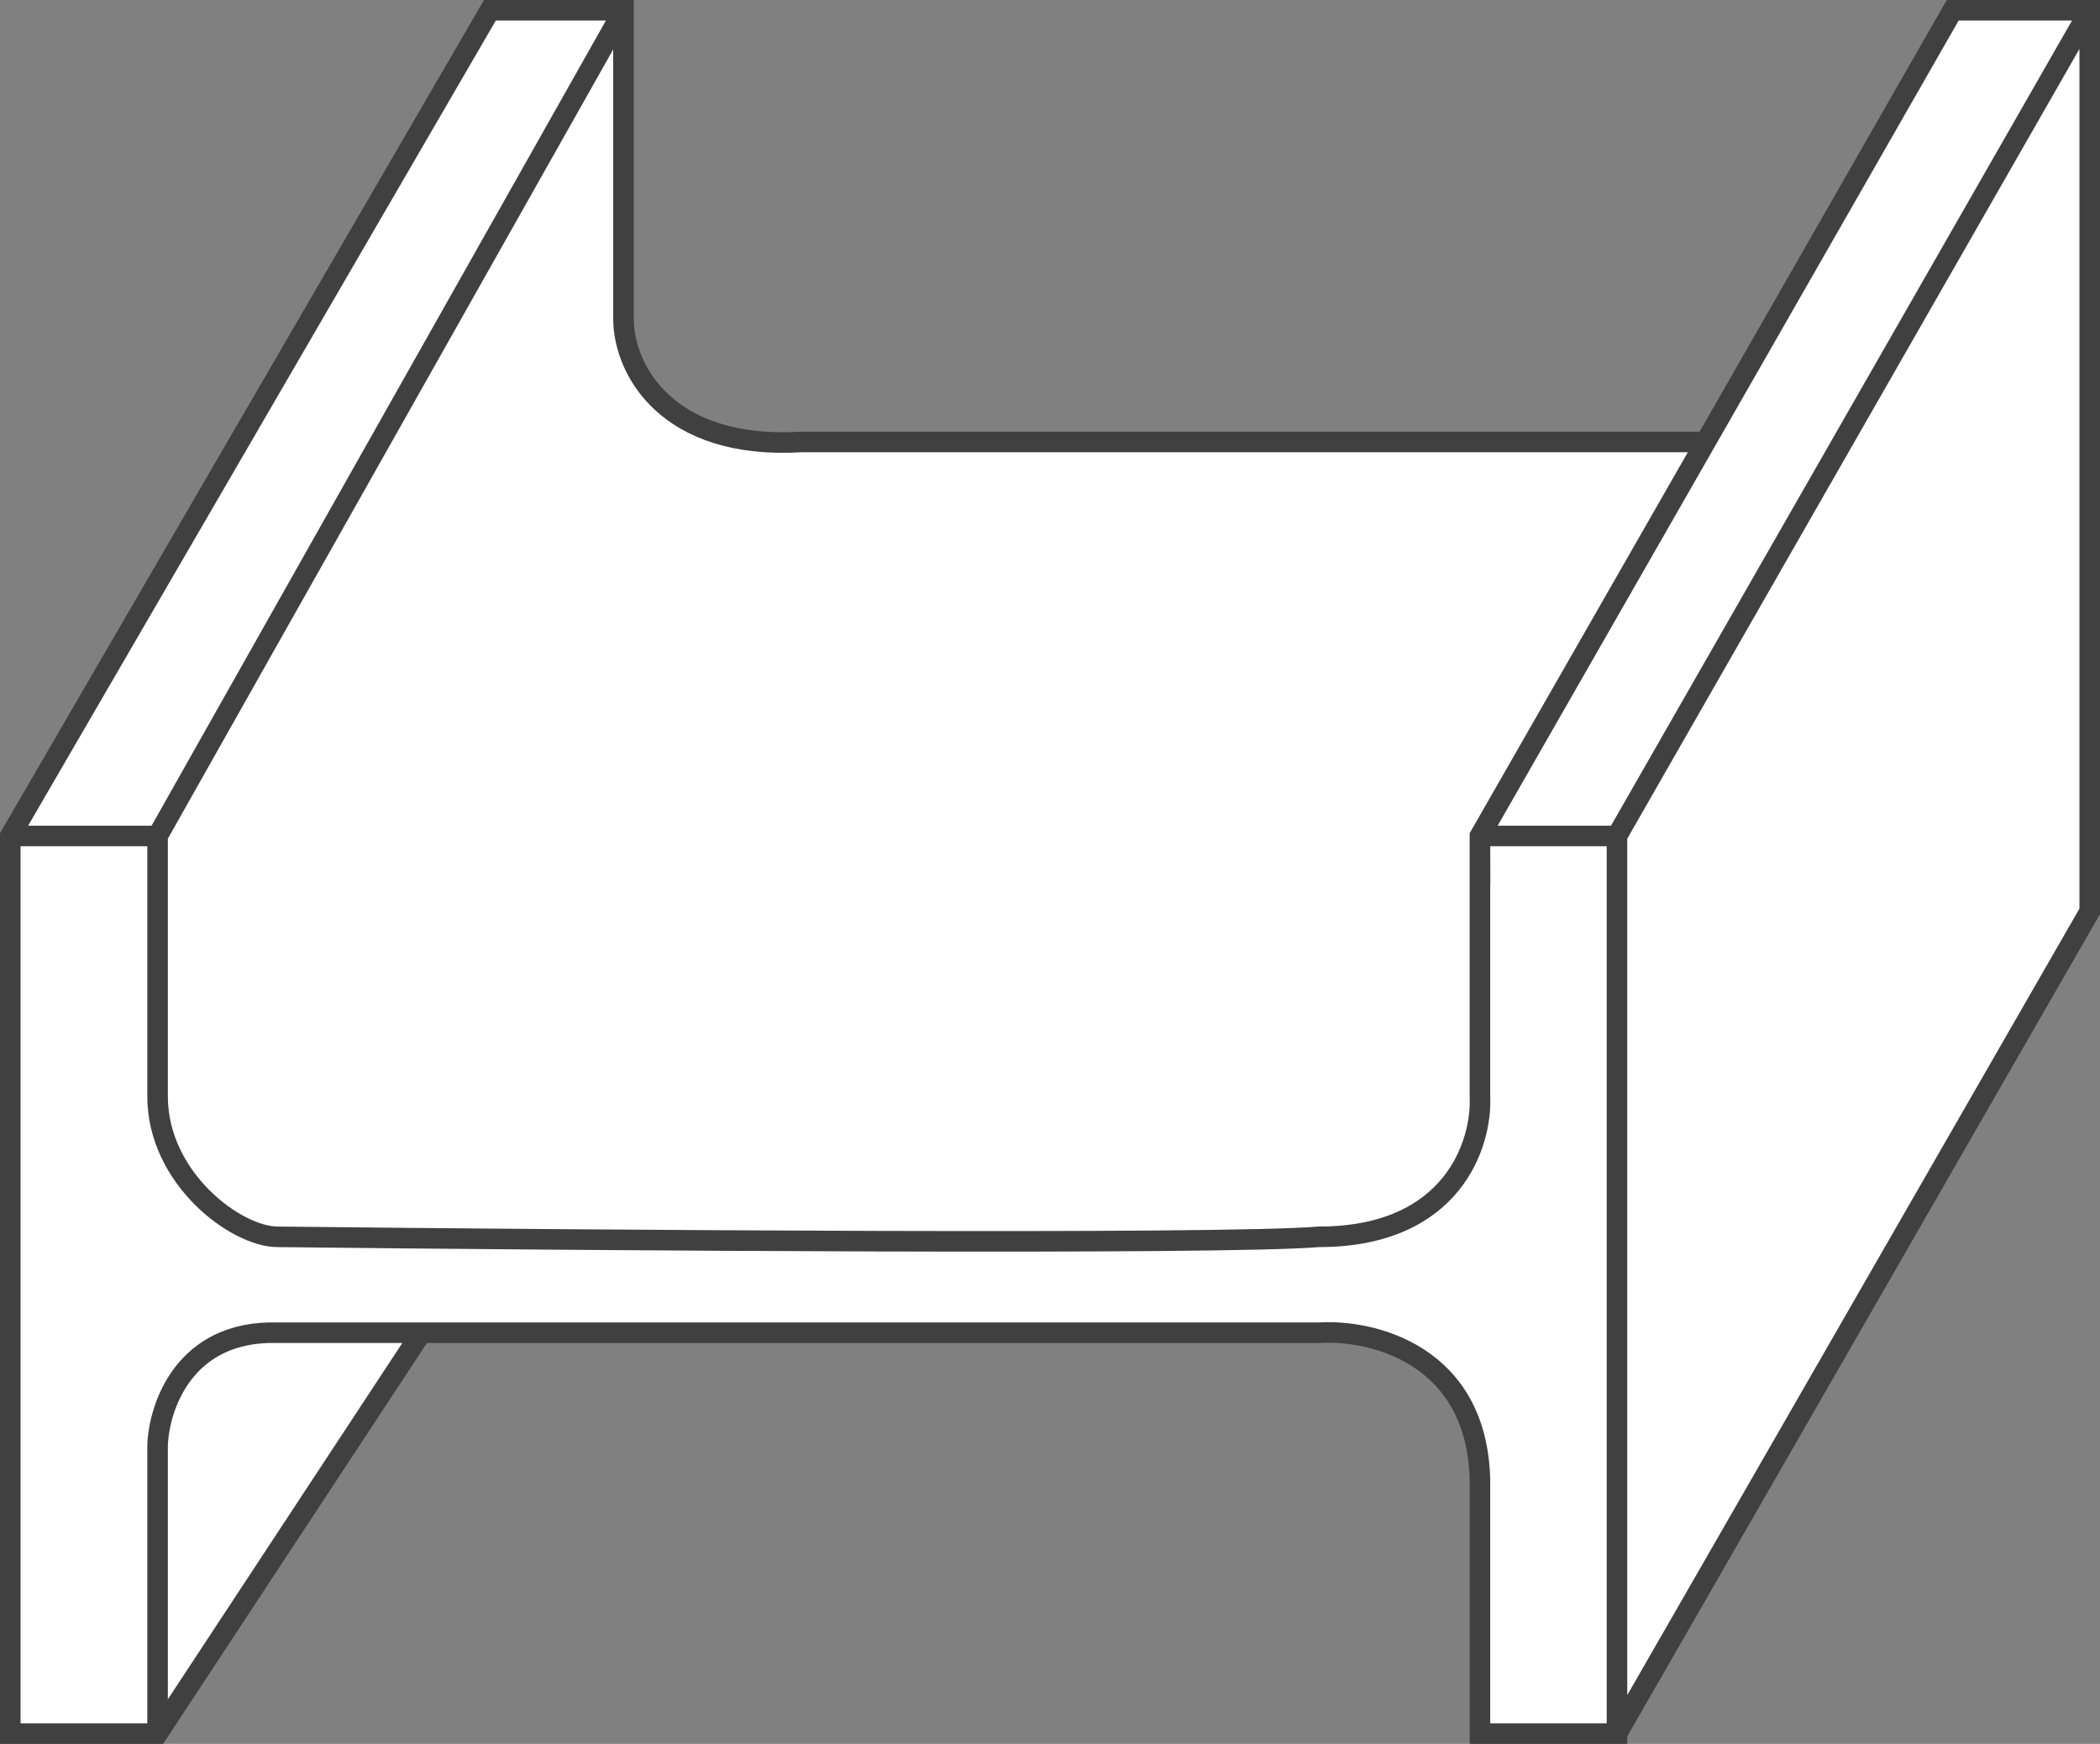
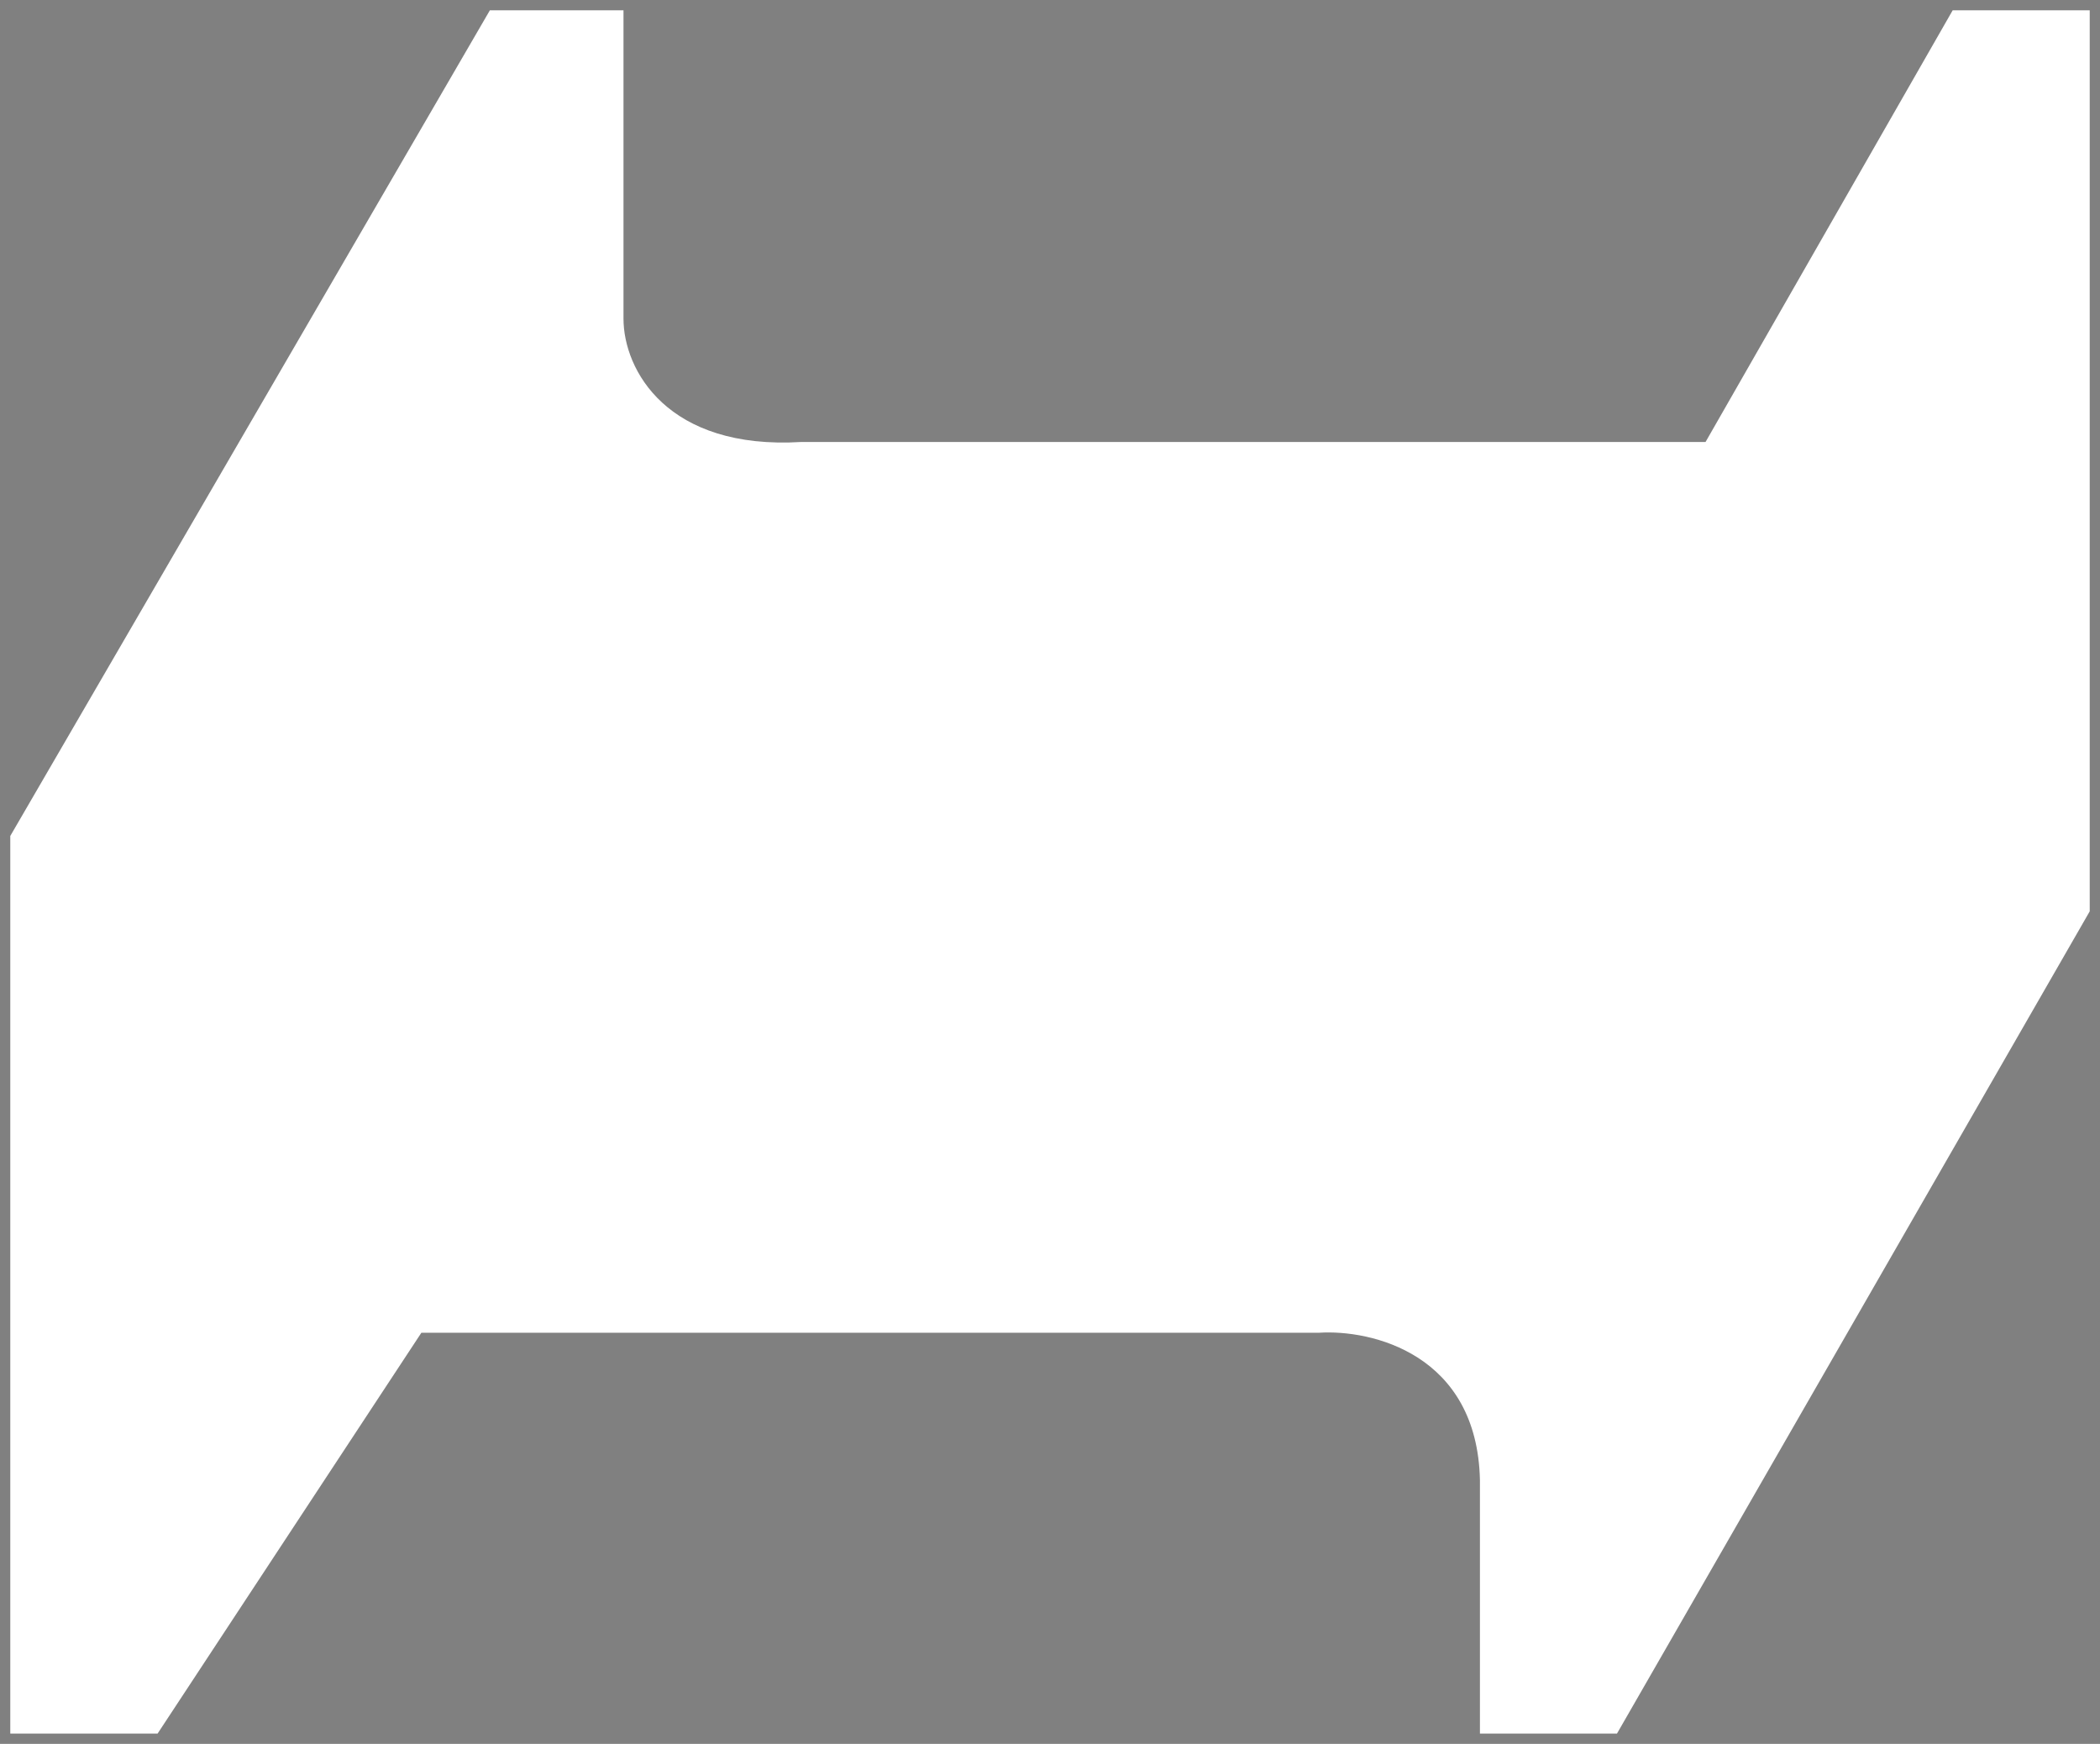
<svg xmlns="http://www.w3.org/2000/svg" id="katman_2" data-name="katman 2" viewBox="0 0 306.5 254.5">
  <rect x="0" y="0" width="306.5" height="254.5" fill="#808080" stroke="none" />
  <defs>
    <style>
      .cls-1 {
        fill: #fff;
        stroke-width: 0px;
      }

      .cls-2 {
        fill: none;
        stroke: #404040;
        stroke-width: 3px;
      }
    </style>
  </defs>
  <g id="katman_1" data-name="katman 1">
    <path class="cls-1" d="m1.5,122L71.5,1.5h19.5v45c0,7.5,6.4,19.2,26,18h131.93L285,1.5h20v131.5l-69,120h-20v-37c-.4-18.4-15.83-22-23.5-21.5H61.5l-38.5,58.5H1.5V122Z" />
-     <path class="cls-2" d="m1.5,122L71.5,1.5h19.5M1.5,122h21.5m-18.69-4.84l-2.81,4.84v131h21.5M91,1.5L23,122M86.77,1.5h4.23v45c0,7.5,6.4,19.2,26,18h131.93M23,122v38c0,12,11.5,20.5,17.5,20.5,44.67.5,137.6,1.2,152,0,19.6,0,23.83-13.67,23.5-20.5v-38M23,253v-42c.17-5.67,3.9-16.9,17.5-16.5h21m-44.26,58.5h5.76l38.5-58.5m174.5,58.5h-20v-37c-.4-18.4-15.83-22-23.5-21.5H61.5m174.5,58.5l69-120V1.5m-76.98,251.5h7.98V122m0,0h-20m20,0L305,1.5m-88.98,127.49l-.02-6.99,32.93-57.5m56.07-58.08V1.5h-20l-36.07,63" />
  </g>
</svg>